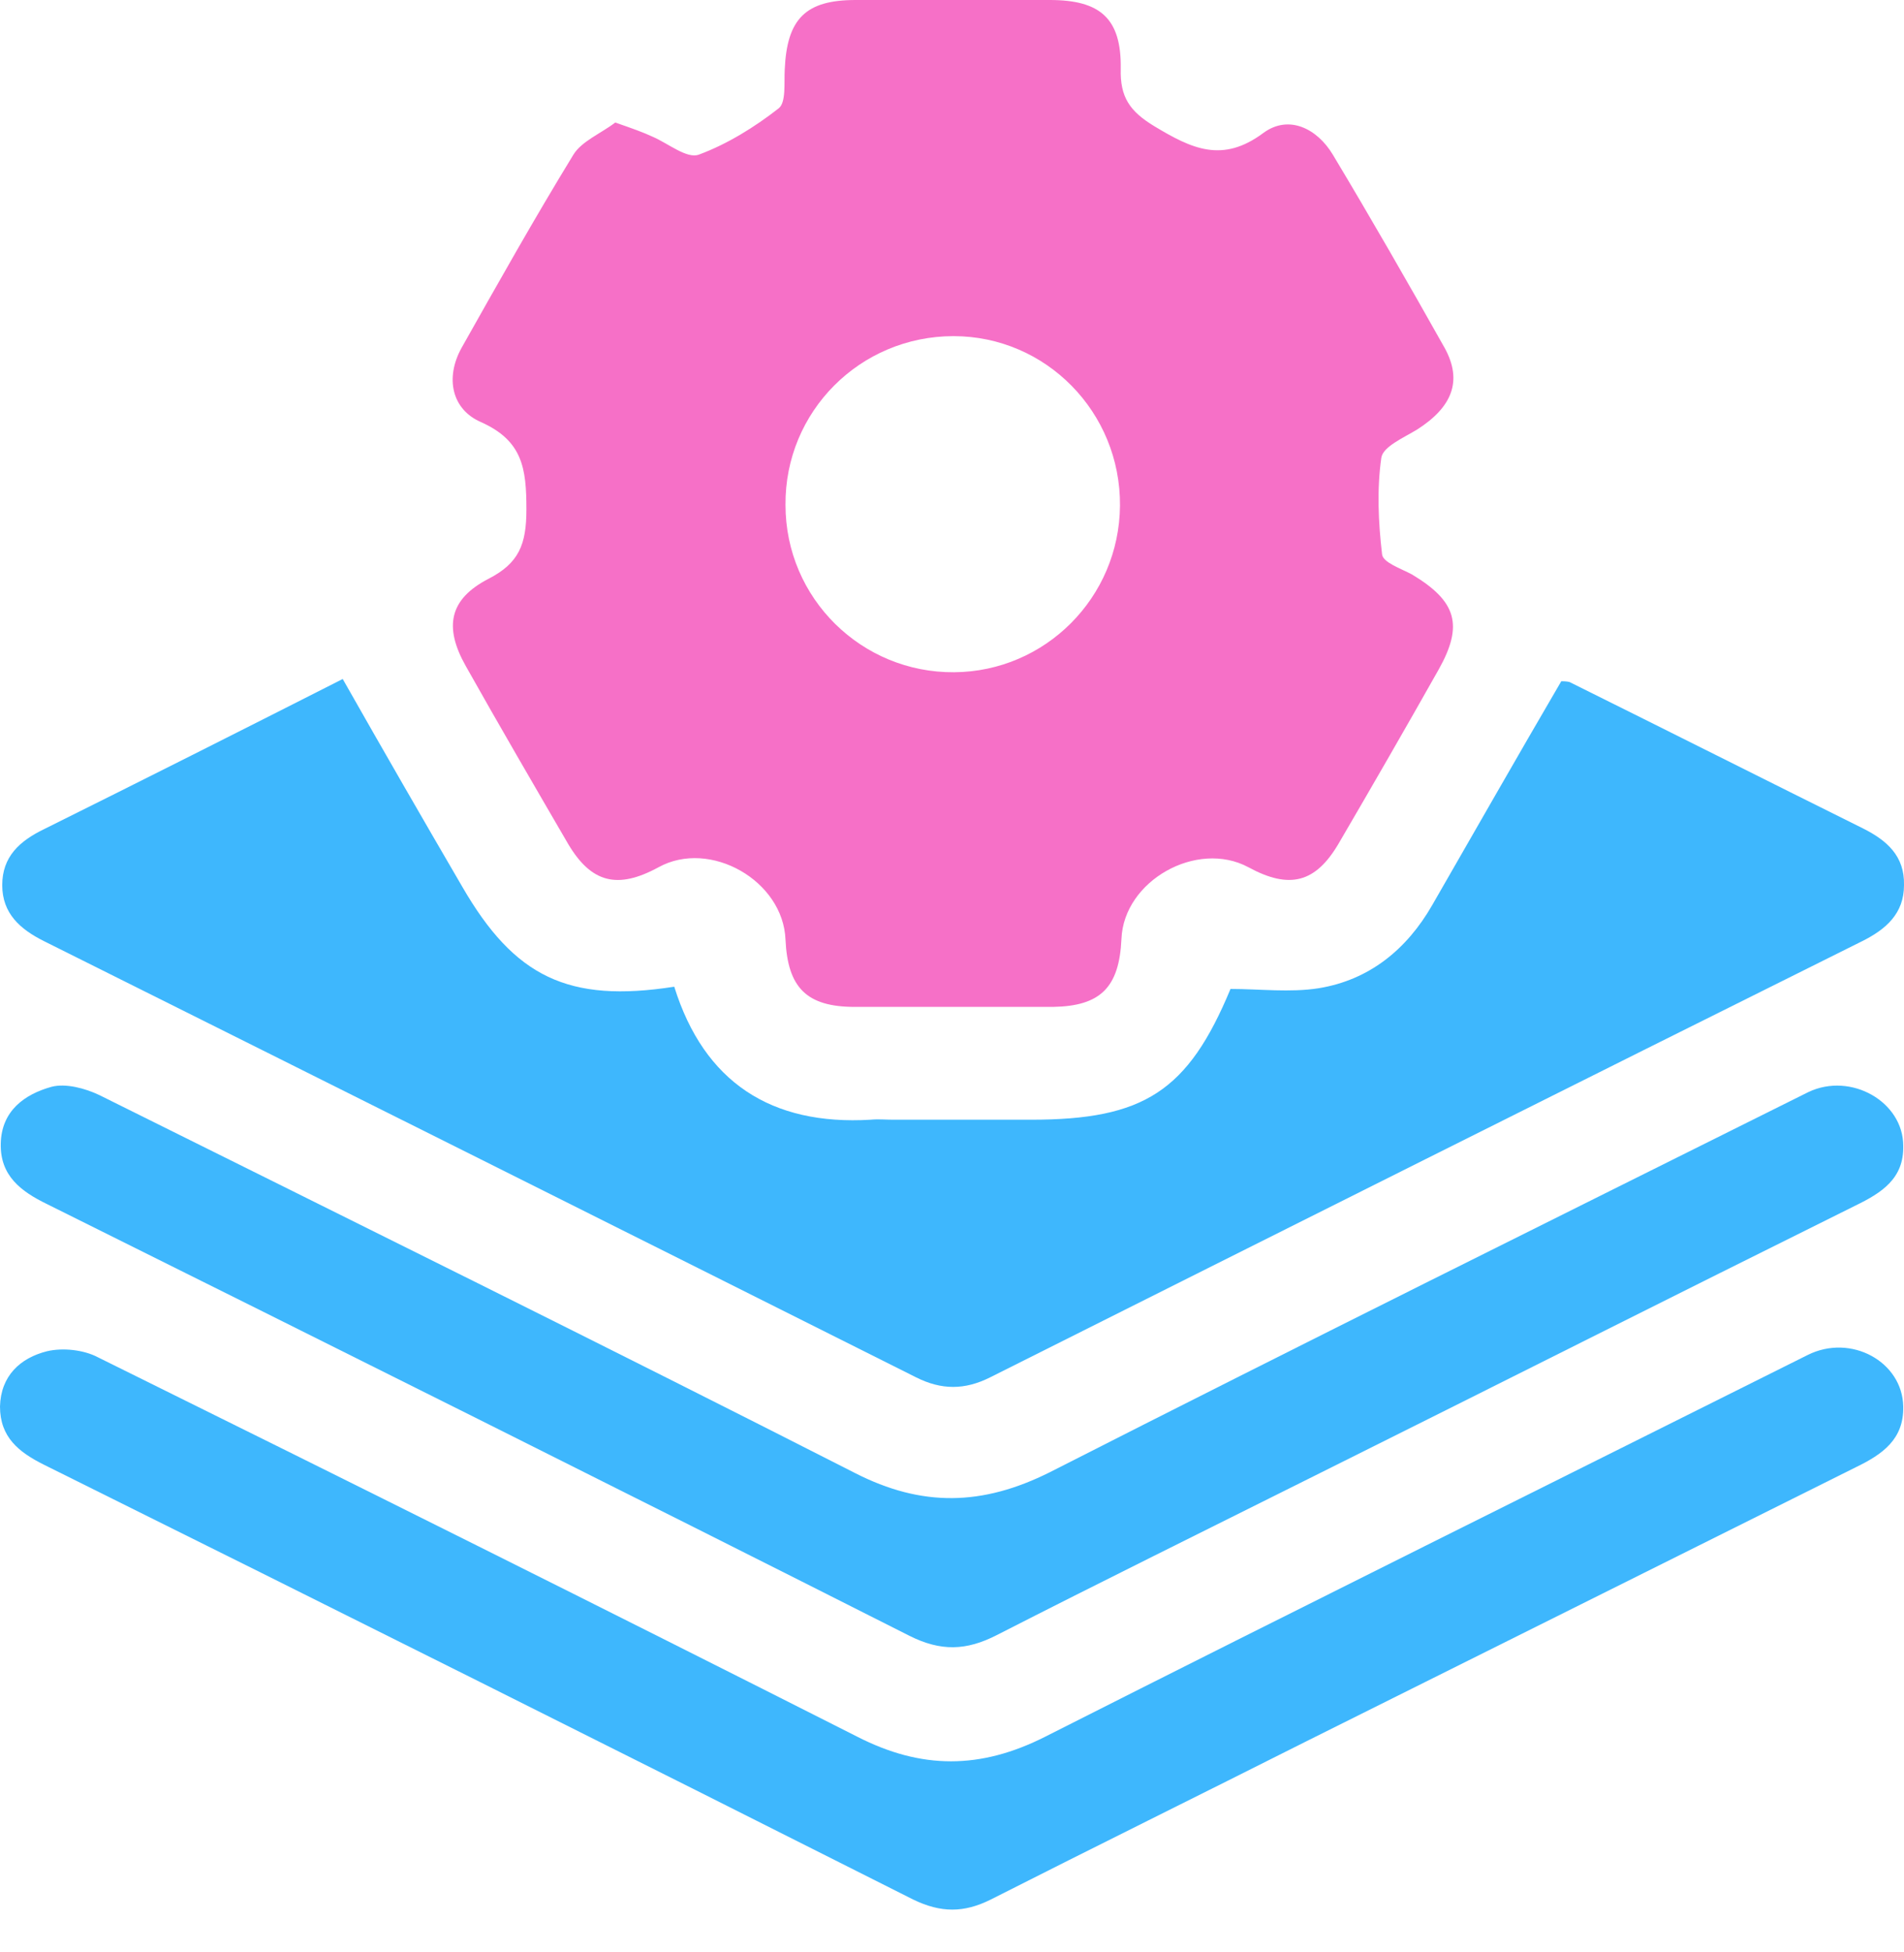
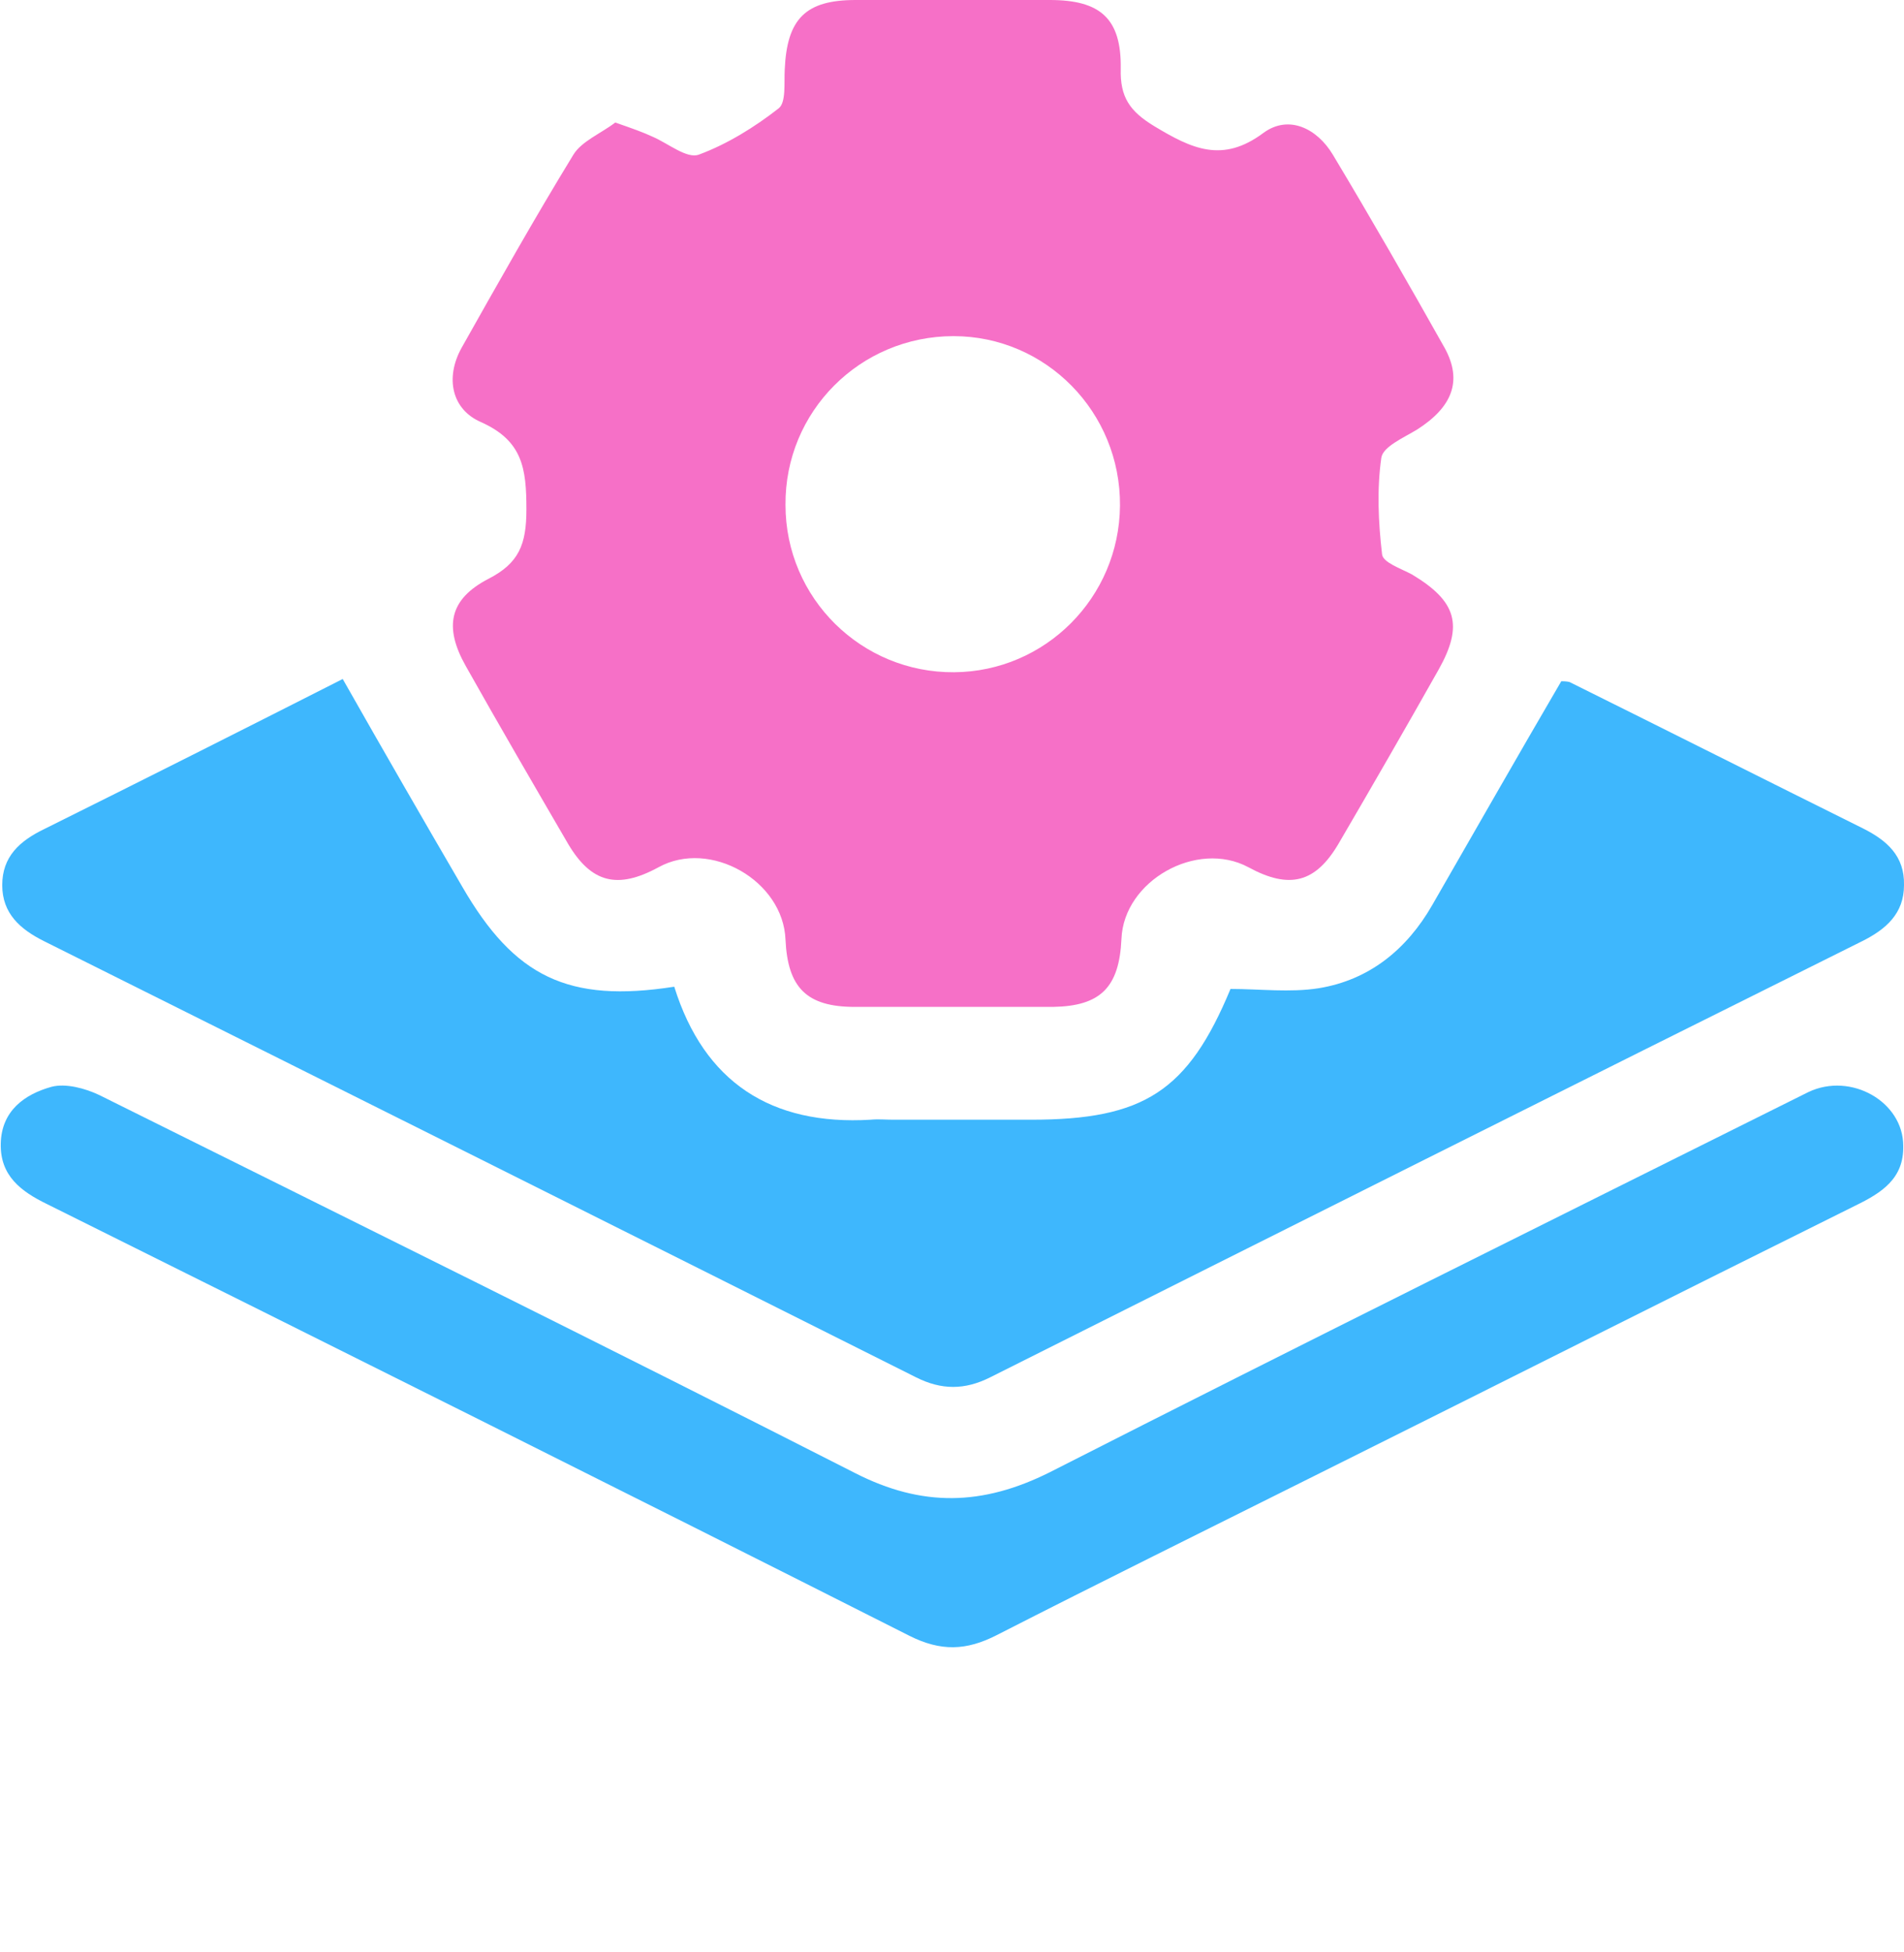
<svg xmlns="http://www.w3.org/2000/svg" width="40" height="41" viewBox="0 0 40 41" fill="none">
  <path d="M12.925 2.573C13.286 2.698 13.506 2.776 13.71 2.871C14.039 3.012 14.431 3.341 14.682 3.247C15.278 3.027 15.858 2.667 16.36 2.274C16.517 2.149 16.47 1.741 16.486 1.459C16.533 0.392 16.925 0 17.976 0C19.341 0 20.69 0 22.055 0C23.121 0 23.56 0.392 23.545 1.443C23.529 2.039 23.733 2.337 24.251 2.651C25.035 3.122 25.678 3.435 26.541 2.792C27.074 2.4 27.67 2.698 28 3.247C28.8 4.58 29.584 5.945 30.352 7.31C30.729 8 30.509 8.549 29.772 9.02C29.49 9.192 29.05 9.38 29.019 9.616C28.925 10.274 28.956 10.965 29.035 11.639C29.05 11.812 29.427 11.937 29.662 12.063C30.604 12.627 30.745 13.129 30.227 14.055C29.537 15.278 28.831 16.502 28.125 17.71C27.639 18.541 27.09 18.682 26.227 18.212C25.145 17.631 23.608 18.494 23.56 19.717C23.513 20.737 23.121 21.129 22.117 21.145C20.737 21.145 19.341 21.145 17.96 21.145C16.941 21.145 16.549 20.737 16.502 19.733C16.455 18.494 14.917 17.616 13.835 18.212C12.972 18.682 12.423 18.541 11.937 17.725C11.216 16.486 10.494 15.247 9.788 13.992C9.317 13.161 9.443 12.58 10.259 12.157C10.902 11.827 11.059 11.435 11.059 10.698C11.059 9.835 10.98 9.255 10.102 8.863C9.49 8.596 9.349 7.937 9.694 7.31C10.463 5.945 11.231 4.58 12.047 3.247C12.219 2.965 12.643 2.792 12.925 2.573ZM16.502 10.604C16.502 12.565 18.102 14.133 20.047 14.117C21.96 14.102 23.513 12.549 23.529 10.62C23.545 8.659 21.976 7.059 20.031 7.059C18.07 7.059 16.486 8.643 16.502 10.604Z" fill="#F670C7" />
  <path d="M7.2 14.259C8.063 15.78 8.878 17.192 9.71 18.619C10.808 20.517 11.937 21.067 14.165 20.721C14.792 22.729 16.204 23.639 18.29 23.514C18.447 23.498 18.604 23.514 18.761 23.514C19.733 23.514 20.69 23.514 21.663 23.514C24.031 23.514 24.957 22.918 25.851 20.768C26.462 20.768 27.106 20.847 27.702 20.753C28.768 20.58 29.553 19.937 30.086 19.012C30.98 17.459 31.874 15.89 32.8 14.306C32.831 14.306 32.91 14.306 32.972 14.322C35.027 15.341 37.082 16.376 39.137 17.396C39.639 17.647 40.015 17.976 40 18.588C40 19.184 39.623 19.514 39.121 19.765C33.004 22.808 26.902 25.866 20.8 28.925C20.267 29.192 19.78 29.192 19.247 28.925C13.145 25.866 7.027 22.808 0.926 19.765C0.424 19.514 0.047 19.184 0.047 18.588C0.047 17.992 0.408 17.663 0.926 17.412C3.012 16.376 5.098 15.325 7.2 14.259Z" fill="#3EB7FD" />
  <path d="M39.984 24.062C40 24.752 39.529 25.05 38.98 25.317C35.153 27.215 31.325 29.145 27.514 31.043C25.317 32.141 23.121 33.223 20.941 34.337C20.298 34.666 19.765 34.682 19.106 34.352C13.082 31.309 7.043 28.297 0.988 25.286C0.439 25.019 0 24.69 0.016 24.015C0.031 23.325 0.518 22.98 1.082 22.823C1.38 22.745 1.788 22.854 2.086 22.996C7.388 25.631 12.69 28.25 17.961 30.933C19.372 31.654 20.643 31.623 22.055 30.917C27.357 28.219 32.674 25.584 37.992 22.933C38.886 22.509 39.984 23.137 39.984 24.062Z" fill="#3EB7FD" />
-   <path d="M39.984 29.537C39.999 30.227 39.545 30.541 38.996 30.808C35.153 32.721 31.294 34.651 27.451 36.564C25.239 37.678 23.012 38.776 20.815 39.89C20.251 40.172 19.765 40.172 19.184 39.89C13.114 36.831 7.027 33.788 0.925 30.76C0.392 30.494 0 30.18 0 29.537C0.016 28.894 0.424 28.517 0.988 28.376C1.318 28.298 1.757 28.345 2.055 28.502C7.388 31.137 12.706 33.788 18.008 36.47C19.357 37.16 20.596 37.16 21.96 36.47C27.294 33.772 32.643 31.121 37.976 28.455C38.886 28 39.968 28.596 39.984 29.537Z" fill="#3EB7FD" />
</svg>